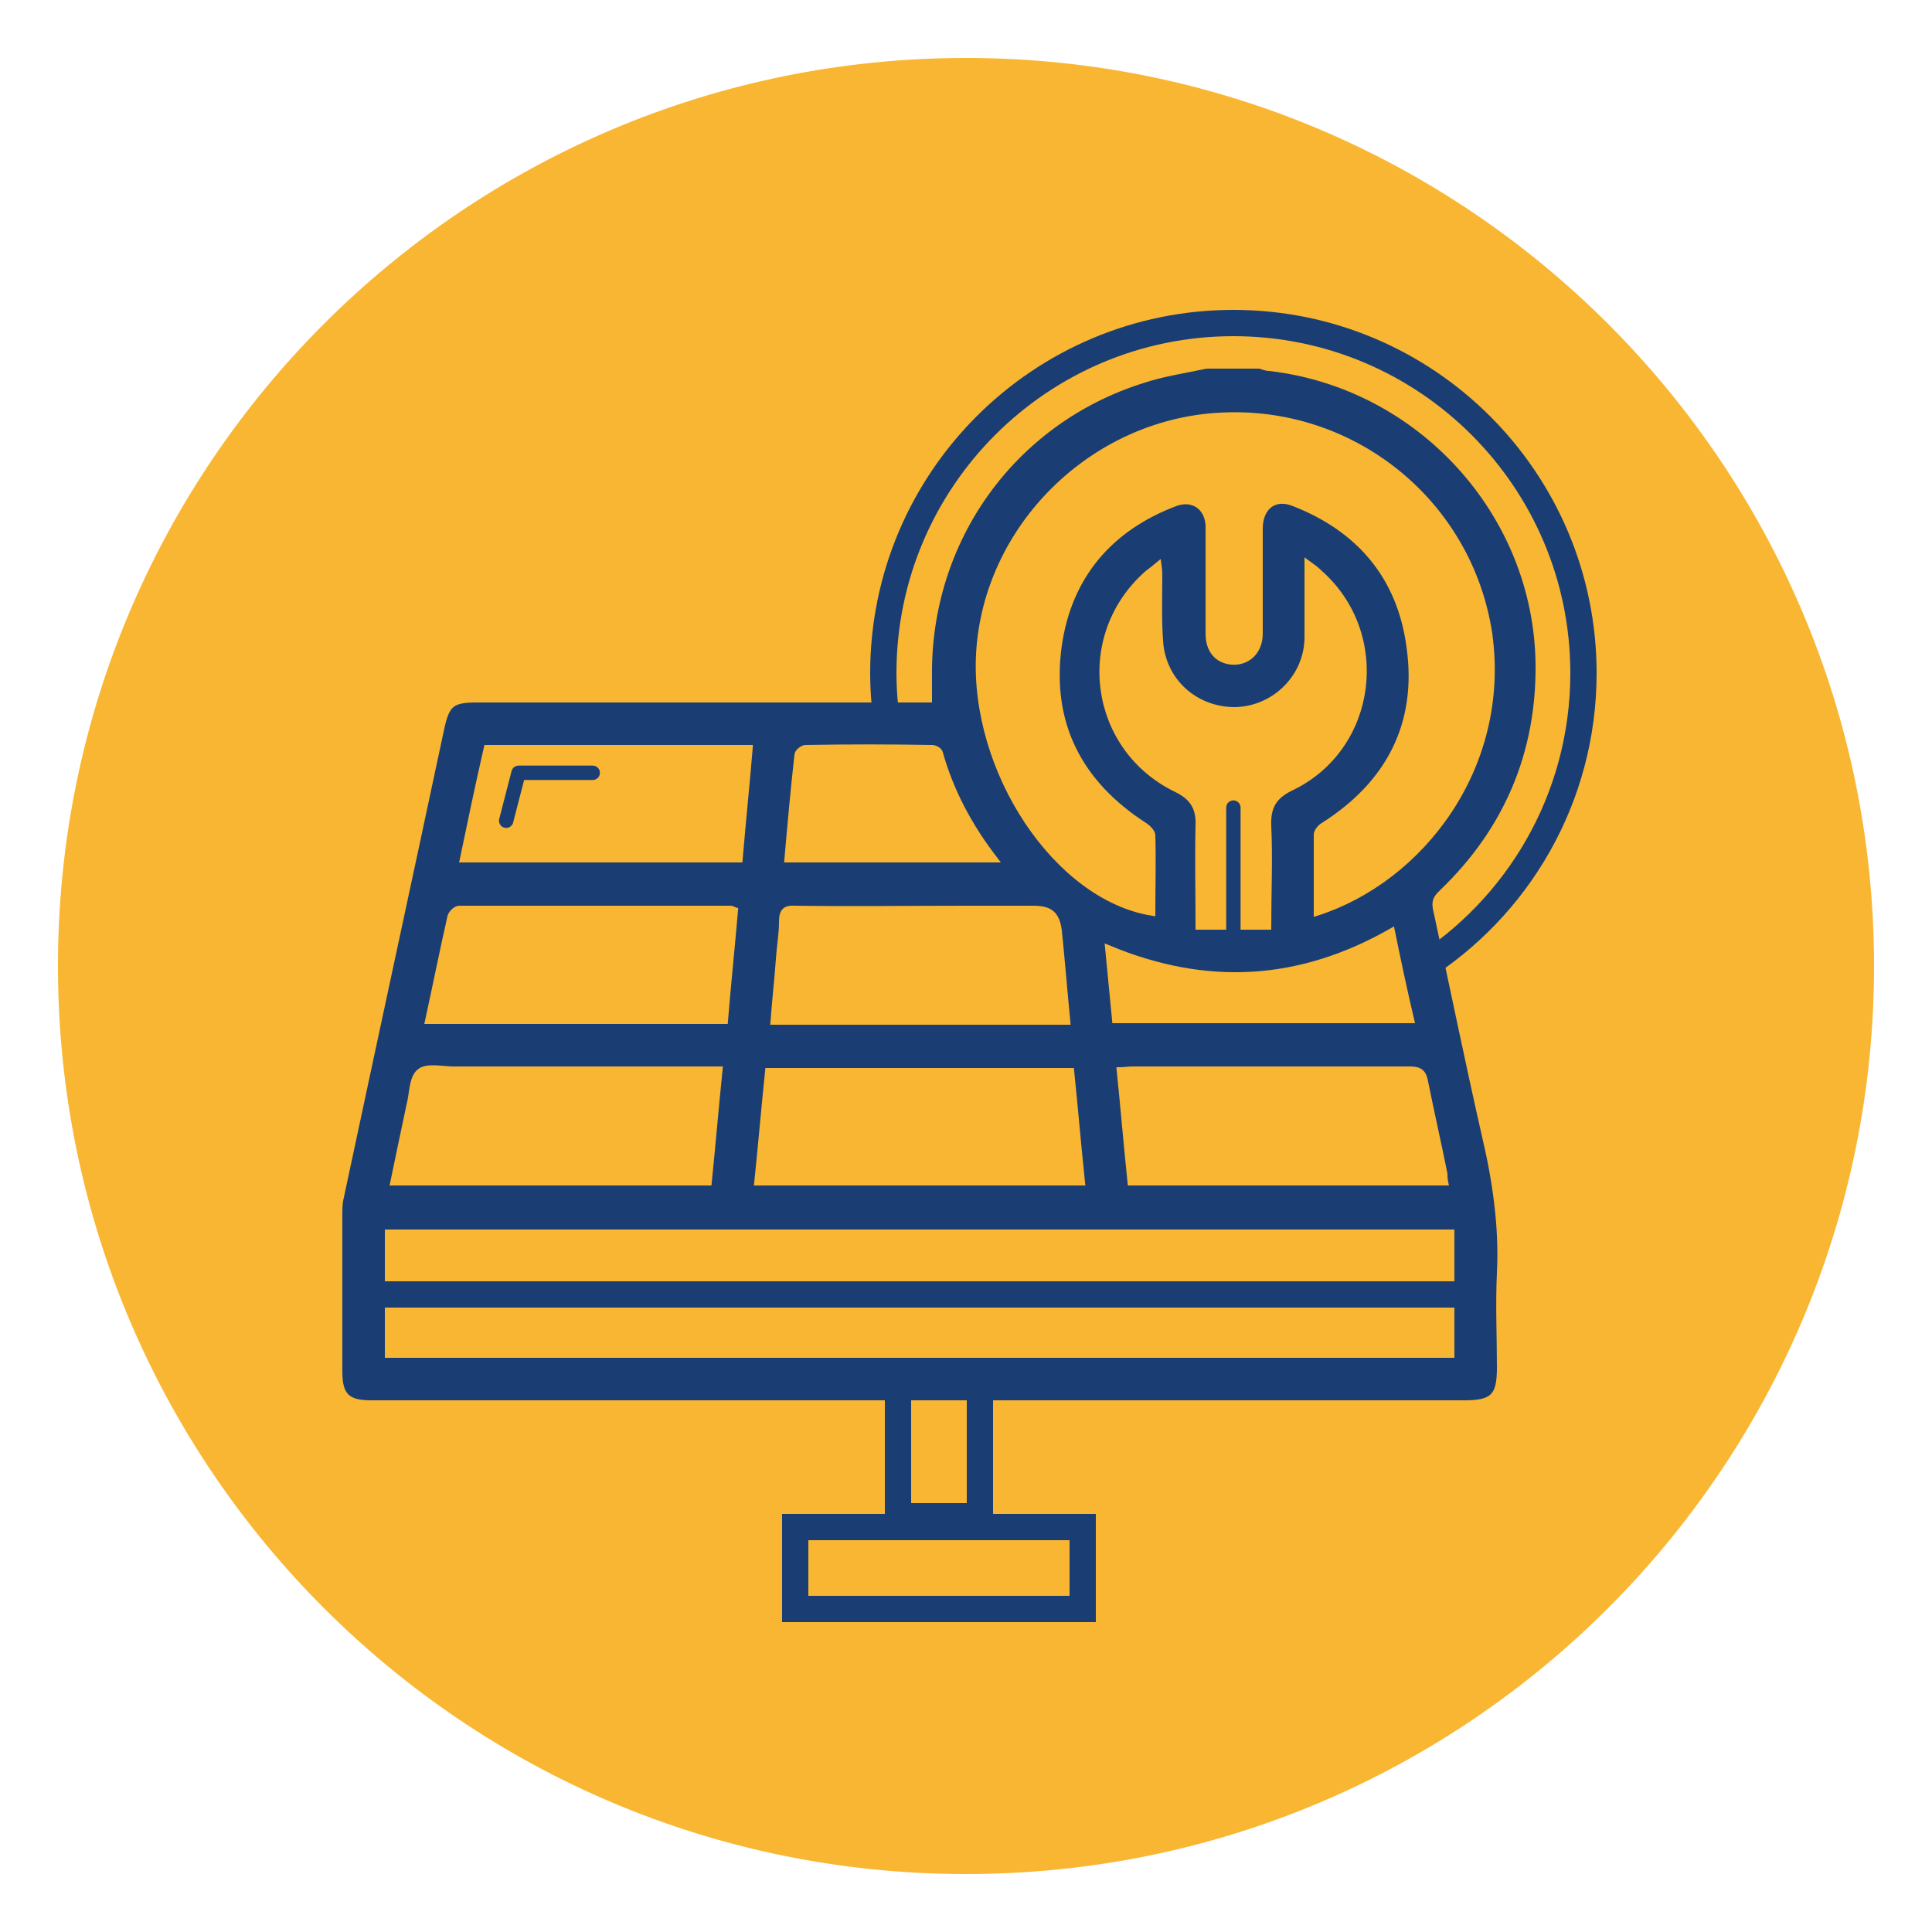
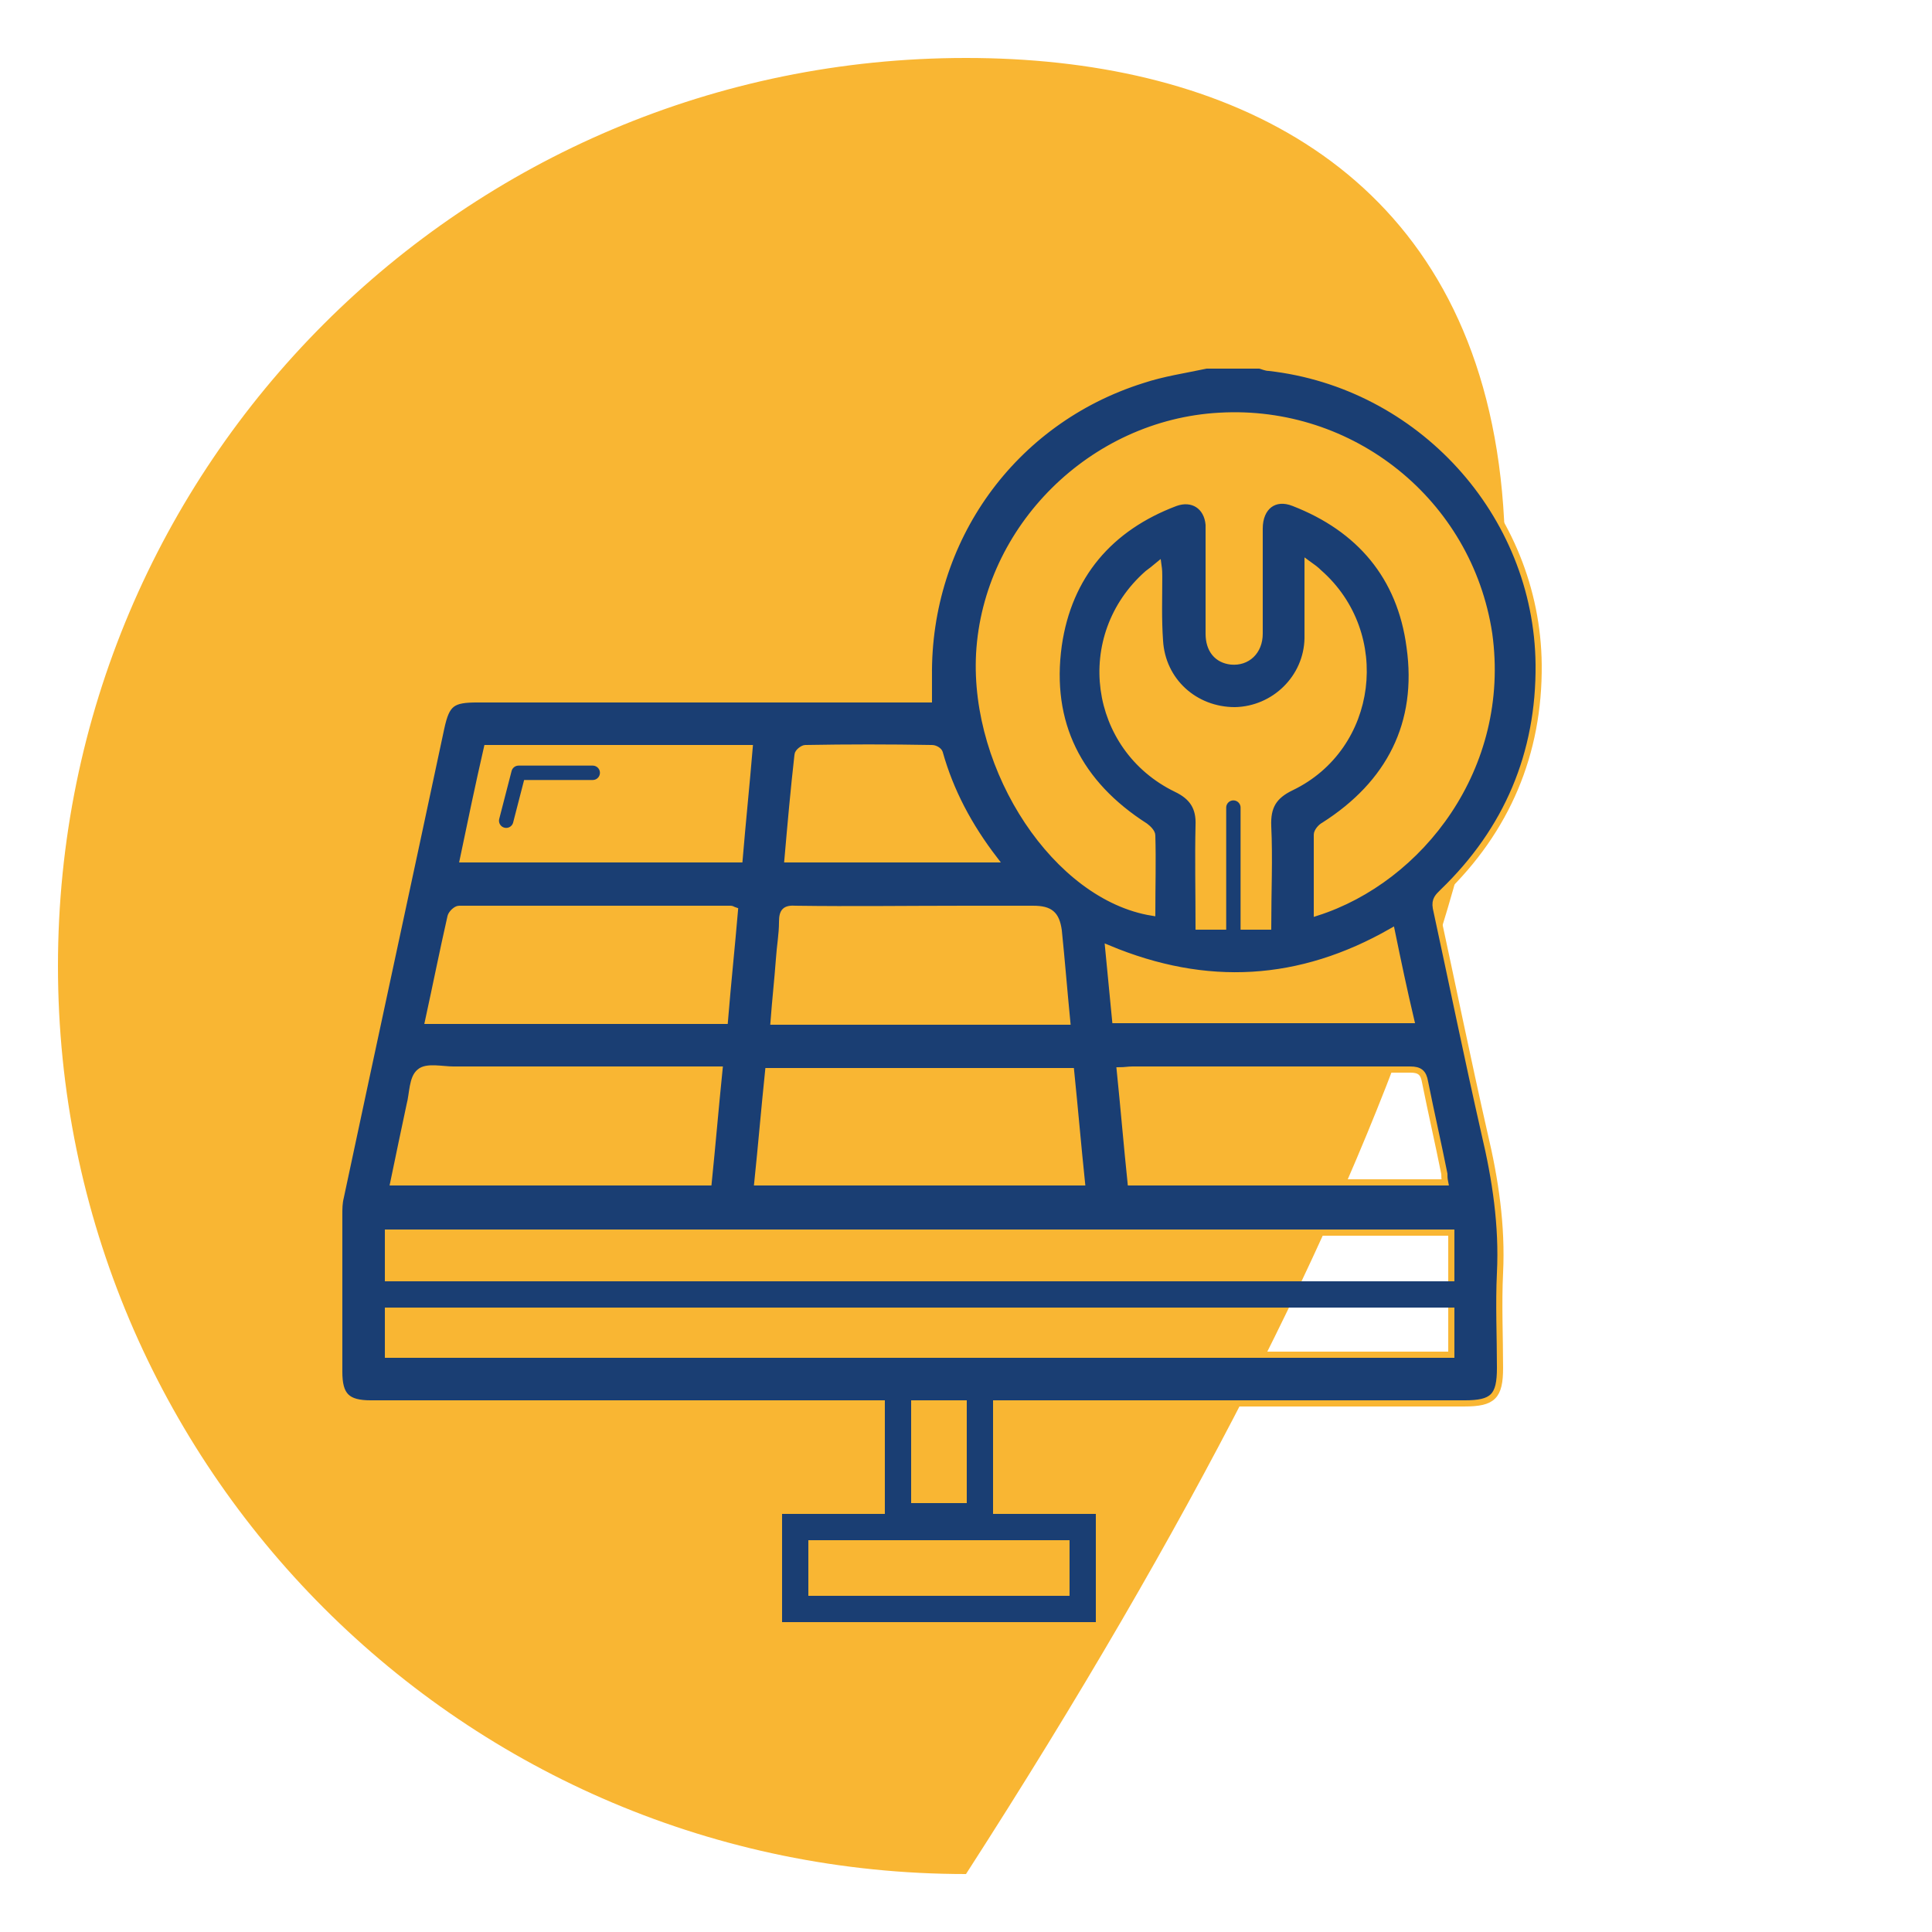
<svg xmlns="http://www.w3.org/2000/svg" version="1.1" x="0px" y="0px" viewBox="0 0 250 250" style="enable-background:new 0 0 250 250;" xml:space="preserve">
  <style type="text/css">
	.st0{fill:#F9B633;}
	.st1{fill:#1A3E73;}
	.st2{fill:none;stroke:#F9B633;stroke-width:0.797;stroke-miterlimit:10;}
	.st3{fill:none;stroke:#1A3E73;stroke-width:3.402;stroke-miterlimit:10;}
	.st4{fill:none;stroke:#1A3E73;stroke-width:1.86;stroke-linecap:round;stroke-miterlimit:10;}
	.st5{fill:none;stroke:#1A3E73;stroke-width:1.86;stroke-linecap:round;stroke-linejoin:round;stroke-miterlimit:10;}
</style>
  <g id="Livello_1">
</g>
  <g id="Modalità_Isolamento">
    <g>
      <g>
-         <path class="st0" d="M125,242.5c64.9,0,117.5-52.6,117.5-117.5C242.5,60.1,189.9,7.5,125,7.5C60.1,7.5,7.5,60.1,7.5,125     C7.5,189.9,60.1,242.5,125,242.5" />
+         <path class="st0" d="M125,242.5C242.5,60.1,189.9,7.5,125,7.5C60.1,7.5,7.5,60.1,7.5,125     C7.5,189.9,60.1,242.5,125,242.5" />
        <path class="st1" d="M170.4,118.1c0-3.4,0-6.8,0-10.1c0-0.4,0.5-1,0.9-1.2c8.5-5.4,12.5-13.2,11.1-23.1     c-1.2-9.1-6.5-15.3-15-18.6c-2.5-1-4.4,0.5-4.4,3.3c0,4.5,0,9,0,13.6c0,2.3-1.6,3.8-3.7,3.6c-1.8-0.2-2.9-1.5-2.9-3.6     c0-4.2,0-8.3,0-12.5c0-0.5,0-1,0-1.6c-0.2-2.4-2.1-3.6-4.3-2.8c-8.5,3.2-13.8,9.4-15.1,18.4c-1.4,10.1,2.6,17.9,11.2,23.4     c0.4,0.3,0.9,0.8,0.9,1.2c0.1,3.3,0,6.6,0,10c-12.4-2-23.2-18.4-22.4-33.5c0.9-16.3,14.6-29.9,31.1-30.8     c17.1-1,32.3,11.1,34.9,28.2C195.1,99.3,183.8,113.8,170.4,118.1 M121.6,97.4c1.4,5,3.8,9.5,7.1,13.8h-26.8     c0.4-4.6,0.8-9.1,1.3-13.5c0-0.4,0.7-0.9,1-0.9c5.5-0.1,10.9-0.1,16.4,0C121,96.8,121.5,97.1,121.6,97.4 M103,117.6     c7.2,0.1,14.3,0,21.5,0c3.1,0,6.1,0,9.2,0c2.2,0,3,0.7,3.3,2.8c0.4,3.9,0.7,7.7,1.1,11.8h-38c0.2-2.7,0.5-5.4,0.7-8.1     c0.1-1.6,0.4-3.2,0.4-4.8C101.2,117.9,101.6,117.5,103,117.6 M99.4,138.6h39.2c0.5,4.9,0.9,9.6,1.4,14.4H98     C98.5,148.2,98.9,143.4,99.4,138.6 M97,96.8c-0.4,4.8-0.9,9.6-1.3,14.4H59.9c1-4.8,2-9.6,3.1-14.4H97z M59.4,117.6     c11.7,0,23.5,0,35.2,0c0.1,0,0.2,0.1,0.5,0.2c-0.4,4.7-0.9,9.4-1.3,14.3H55.4c1-4.6,1.9-9.1,2.9-13.5     C58.4,118.2,59,117.6,59.4,117.6 M54.3,138.7c0.9-0.8,2.9-0.3,4.4-0.3c10.8,0,21.6,0,32.4,0h2c-0.5,4.9-0.9,9.7-1.4,14.6H50.9     c0.7-3.4,1.4-6.7,2.1-10C53.4,141.5,53.3,139.5,54.3,138.7 M50.2,159.5h137.6v15.8H50.2V159.5z M180.1,120.5     c0.8,3.9,1.6,7.7,2.5,11.5h-38.3c-0.3-3-0.6-6.1-0.9-9.3C156.1,128,168.2,127.3,180.1,120.5 M169.2,72.9c0.7,0.5,1.1,0.8,1.5,1.2     c9,7.9,7.2,22.6-3.6,27.8c-2.3,1.1-3.1,2.5-3,5c0.2,4.2,0,8.5,0,13h-9c0-4.5-0.1-8.8,0-13.1c0.1-2.3-0.8-3.7-2.9-4.7     c-10.9-5.3-12.9-19.8-3.7-27.9c0.4-0.3,0.8-0.6,1.4-1.1c0.1,0.7,0.1,1.1,0.1,1.5c0,2.8-0.1,5.5,0.1,8.3c0.3,5.2,4.5,9,9.7,9     c5.1-0.1,9.3-4.2,9.4-9.3C169.2,79.3,169.2,76.3,169.2,72.9 M187,153h-40.7c-0.5-4.8-0.9-9.6-1.4-14.5c0.6,0,1.1-0.1,1.6-0.1     c12,0,24,0,36,0c1.2,0,1.7,0.4,1.9,1.6c0.8,4,1.7,7.9,2.5,11.9C186.9,152.2,186.9,152.5,187,153 M186.7,115.4     c8.3-8,12.5-17.9,12.4-29.4c-0.2-19.6-15.4-36.2-34.9-38.4c-0.4,0-0.8-0.2-1.2-0.3h-6.9c-2.8,0.6-5.6,1-8.3,1.9     C131,54.5,120,69.9,120.2,87.5c0,0.9,0,1.9,0,3h-2c-18.8,0-37.6,0-56.4,0c-3.3,0-4,0.5-4.7,3.7c-4.3,20.2-8.7,40.5-13,60.7     c-0.2,0.8-0.2,1.5-0.2,2.3c0,6.8,0,13.5,0,20.3c0,3.1,1,4.1,4.1,4.1c21.9,0,119.7,0,141.5,0c3.7,0,4.6-0.9,4.6-4.6     c0-4.1-0.2-8.2,0-12.3c0.3-6.1-0.6-12.1-2-18c-2.2-9.7-4.2-19.5-6.3-29.2C185.6,116.4,186.1,116,186.7,115.4" />
        <path class="st2" d="M170.4,118.1c0-3.4,0-6.8,0-10.1c0-0.4,0.5-1,0.9-1.2c8.5-5.4,12.5-13.2,11.1-23.1     c-1.2-9.1-6.5-15.3-15-18.6c-2.5-1-4.4,0.5-4.4,3.3c0,4.5,0,9,0,13.6c0,2.3-1.6,3.8-3.7,3.6c-1.8-0.2-2.9-1.5-2.9-3.6     c0-4.2,0-8.3,0-12.5c0-0.5,0-1,0-1.6c-0.2-2.4-2.1-3.6-4.3-2.8c-8.5,3.2-13.8,9.4-15.1,18.4c-1.4,10.1,2.6,17.9,11.2,23.4     c0.4,0.3,0.9,0.8,0.9,1.2c0.1,3.3,0,6.6,0,10c-12.4-2-23.2-18.4-22.4-33.5c0.9-16.3,14.6-29.9,31.1-30.8     c17.1-1,32.3,11.1,34.9,28.2C195.1,99.3,183.8,113.8,170.4,118.1z M121.6,97.4c1.4,5,3.8,9.5,7.1,13.8h-26.8     c0.4-4.6,0.8-9.1,1.3-13.5c0-0.4,0.7-0.9,1-0.9c5.5-0.1,10.9-0.1,16.4,0C121,96.8,121.5,97.1,121.6,97.4z M103,117.6     c7.2,0.1,14.3,0,21.5,0c3.1,0,6.1,0,9.2,0c2.2,0,3,0.7,3.3,2.8c0.4,3.9,0.7,7.7,1.1,11.8h-38c0.2-2.7,0.5-5.4,0.7-8.1     c0.1-1.6,0.4-3.2,0.4-4.8C101.2,117.9,101.6,117.5,103,117.6z M99.4,138.6h39.2c0.5,4.9,0.9,9.6,1.4,14.4H98     C98.5,148.2,98.9,143.4,99.4,138.6z M97,96.8c-0.4,4.8-0.9,9.6-1.3,14.4H59.9c1-4.8,2-9.6,3.1-14.4H97z M59.4,117.6     c11.7,0,23.5,0,35.2,0c0.1,0,0.2,0.1,0.5,0.2c-0.4,4.7-0.9,9.4-1.3,14.3H55.4c1-4.6,1.9-9.1,2.9-13.5     C58.4,118.2,59,117.6,59.4,117.6z M54.3,138.7c0.9-0.8,2.9-0.3,4.4-0.3c10.8,0,21.6,0,32.4,0h2c-0.5,4.9-0.9,9.7-1.4,14.6H50.9     c0.7-3.4,1.4-6.7,2.1-10C53.4,141.5,53.3,139.5,54.3,138.7z M50.2,159.5h137.6v15.8H50.2V159.5z M180.1,120.5     c0.8,3.9,1.6,7.7,2.5,11.5h-38.3c-0.3-3-0.6-6.1-0.9-9.3C156.1,128,168.2,127.3,180.1,120.5z M169.2,72.9     c0.7,0.5,1.1,0.8,1.5,1.2c9,7.9,7.2,22.6-3.6,27.8c-2.3,1.1-3.1,2.5-3,5c0.2,4.2,0,8.5,0,13h-9c0-4.5-0.1-8.8,0-13.1     c0.1-2.3-0.8-3.7-2.9-4.7c-10.9-5.3-12.9-19.8-3.7-27.9c0.4-0.3,0.8-0.6,1.4-1.1c0.1,0.7,0.1,1.1,0.1,1.5c0,2.8-0.1,5.5,0.1,8.3     c0.3,5.2,4.5,9,9.7,9c5.1-0.1,9.3-4.2,9.4-9.3C169.2,79.3,169.2,76.3,169.2,72.9z M187,153h-40.7c-0.5-4.8-0.9-9.6-1.4-14.5     c0.6,0,1.1-0.1,1.6-0.1c12,0,24,0,36,0c1.2,0,1.7,0.4,1.9,1.6c0.8,4,1.7,7.9,2.5,11.9C186.9,152.2,186.9,152.5,187,153z      M186.7,115.4c8.3-8,12.5-17.9,12.4-29.4c-0.2-19.6-15.4-36.2-34.9-38.4c-0.4,0-0.8-0.2-1.2-0.3h-6.9c-2.8,0.6-5.6,1-8.3,1.9     C131,54.5,120,69.9,120.2,87.5c0,0.9,0,1.9,0,3h-2c-18.8,0-37.6,0-56.4,0c-3.3,0-4,0.5-4.7,3.7c-4.3,20.2-8.7,40.5-13,60.7     c-0.2,0.8-0.2,1.5-0.2,2.3c0,6.8,0,13.5,0,20.3c0,3.1,1,4.1,4.1,4.1c21.9,0,119.7,0,141.5,0c3.7,0,4.6-0.9,4.6-4.6     c0-4.1-0.2-8.2,0-12.3c0.3-6.1-0.6-12.1-2-18c-2.2-9.7-4.2-19.5-6.3-29.2C185.6,116.4,186.1,116,186.7,115.4z" />
      </g>
      <rect x="116.2" y="178.6" class="st3" width="10.6" height="17.6" />
      <rect x="102.9" y="197.6" class="st3" width="37.2" height="10.6" />
      <g>
-         <path class="st3" d="M183.6,125.5c12.8-8,21.3-22.2,21.3-38.4c0-25-20.3-45.3-45.3-45.3c-25,0-45.3,20.3-45.3,45.3     c0,2.3,0.2,4.5,0.5,6.7" />
-       </g>
+         </g>
      <line class="st3" x1="47.5" y1="167.5" x2="191" y2="167.5" />
      <line class="st4" x1="159.6" y1="121.6" x2="159.6" y2="104.5" />
      <polyline class="st5" points="65.5,106.2 67.1,100 76.7,100   " />
    </g>
  </g>
</svg>